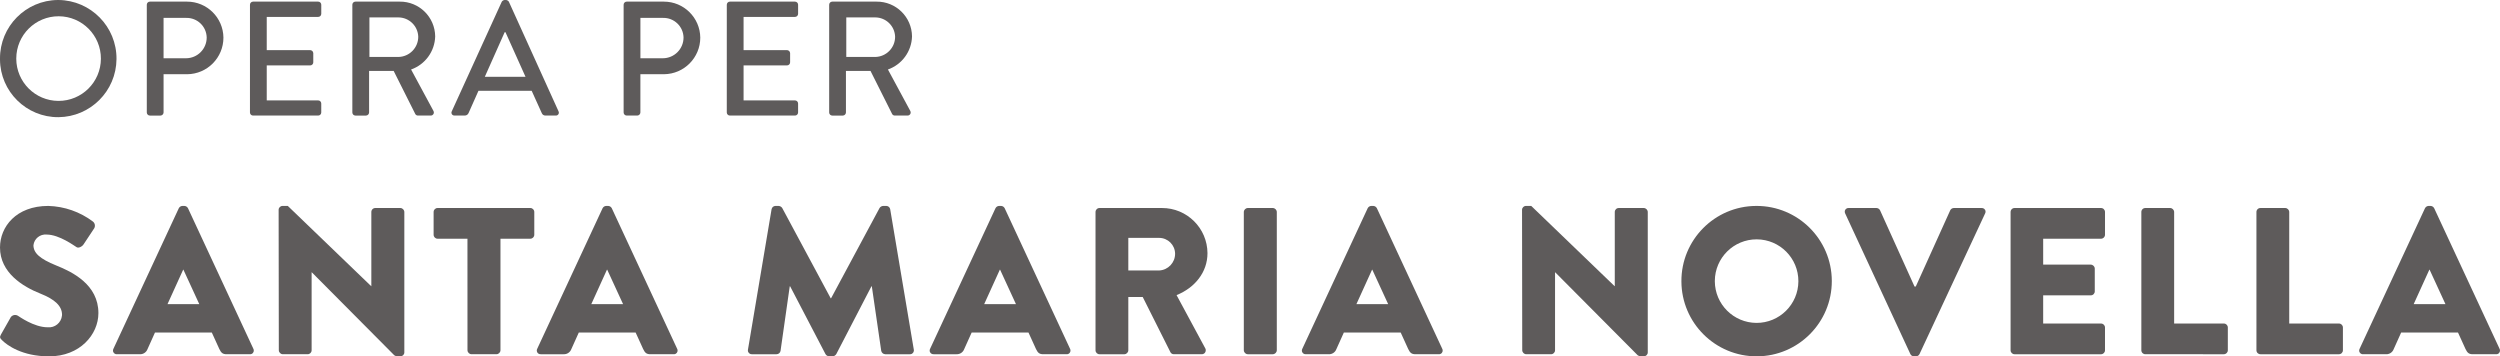
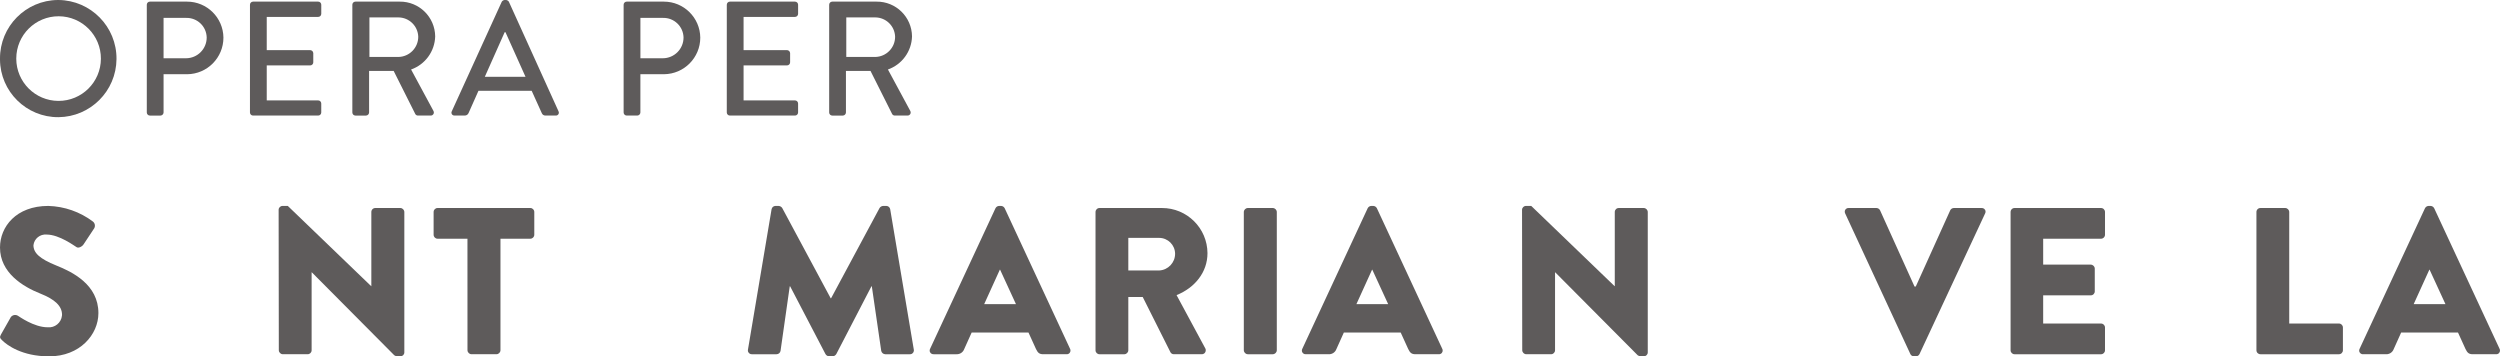
<svg xmlns="http://www.w3.org/2000/svg" version="1.1" id="Layer_1" x="0px" y="0px" width="1002.01px" height="142.829px" viewBox="0 184.593 1002.01 142.829" enable-background="new 0 184.593 1002.01 142.829" xml:space="preserve">
  <title>text_only_grey</title>
  <path fill="#5E5B5B" d="M0.418,318.617l3.935-6.949c0.68-0.871,1.909-1.088,2.846-0.502c0.336,0.168,6.365,4.604,11.89,4.604  c2.882,0.294,5.457-1.804,5.751-4.686c0.011-0.112,0.019-0.225,0.023-0.338c0-3.515-2.92-6.194-8.623-8.454  C9.041,299.445,0,293.836,0,283.79c0-8.288,6.445-16.661,19.347-16.661c6.48,0.178,12.744,2.373,17.917,6.279  c0.794,0.653,1.007,1.781,0.504,2.68l-4.271,6.444c-0.588,0.922-2.094,1.676-2.848,1.095c-0.752-0.42-6.864-5.022-11.971-5.022  c-2.625-0.245-4.966,1.65-5.273,4.269c0,3.104,2.512,5.441,9.126,8.121c6.53,2.596,16.911,7.702,16.911,19.088  c0,8.624-7.451,17.34-19.758,17.34c-10.882,0-16.909-4.521-18.836-6.447C0,320.123-0.252,319.79,0.418,318.617z" />
-   <path fill="#5E5B5B" d="M45.457,324.394l26.205-56.343c0.276-0.539,0.819-0.891,1.424-0.922h0.836  c0.604,0.032,1.146,0.383,1.422,0.922l26.207,56.343c0.388,0.719,0.12,1.615-0.599,2.004c-0.252,0.136-0.539,0.195-0.825,0.172  h-9.292c-1.506,0-2.178-0.502-2.931-2.092l-3.014-6.614H62.118l-3.013,6.698c-0.474,1.244-1.685,2.051-3.016,2.008h-9.206  c-0.814,0.069-1.529-0.535-1.598-1.349C45.261,324.935,45.32,324.646,45.457,324.394z M79.866,306.479l-6.363-13.815h-0.082  l-6.281,13.815H79.866z" />
  <path fill="#5E5B5B" d="M111.676,268.637c0.036-0.85,0.741-1.518,1.591-1.508h2.086l33.401,32.148h0.082v-29.721  c0-0.878,0.712-1.59,1.59-1.59c0,0,0.001,0,0.002,0h10.039c0.867,0.027,1.564,0.723,1.592,1.59v56.343  c-0.037,0.85-0.741,1.518-1.592,1.508h-1.34c-0.393-0.05-0.769-0.192-1.095-0.418l-33.046-33.237h-0.084v31.228  c0.001,0.877-0.709,1.589-1.586,1.59c-0.001,0-0.002,0-0.004,0h-9.967c-0.868-0.025-1.566-0.722-1.593-1.59L111.676,268.637z" />
  <path fill="#5E5B5B" d="M187.357,280.272h-11.972c-0.877,0.001-1.588-0.709-1.59-1.586c0-0.001,0-0.003,0-0.003v-9.127  c-0.001-0.877,0.709-1.588,1.586-1.59c0.001,0,0.002,0,0.003,0h37.171c0.878-0.001,1.59,0.71,1.591,1.588c0,0.001,0,0.002,0,0.002  v9.127c0.001,0.877-0.709,1.588-1.586,1.589c-0.002,0-0.004,0-0.005,0h-11.964v44.707c-0.028,0.867-0.725,1.563-1.592,1.59h-10.039  c-0.866-0.027-1.562-0.724-1.59-1.59L187.357,280.272z" />
-   <path fill="#5E5B5B" d="M215.317,324.394l26.203-56.343c0.276-0.539,0.819-0.891,1.424-0.922h0.839  c0.604,0.033,1.146,0.384,1.422,0.922l26.205,56.343c0.389,0.717,0.123,1.613-0.594,2.002c-0.253,0.138-0.541,0.198-0.828,0.174  h-9.294c-1.506,0-2.176-0.502-2.92-2.092l-3.015-6.614h-22.773l-3.015,6.698c-0.473,1.244-1.683,2.051-3.014,2.008h-9.208  c-0.812,0.074-1.53-0.524-1.604-1.337C215.118,324.941,215.178,324.65,215.317,324.394z M249.725,306.479l-6.361-13.815h-0.084  l-6.279,13.815H249.725z" />
  <path fill="#5E5B5B" d="M309.247,268.469c0.123-0.746,0.751-1.306,1.508-1.34h1.338c0.58,0.041,1.108,0.351,1.425,0.838  l19.42,36.165h0.168l19.424-36.165c0.316-0.486,0.843-0.797,1.422-0.838h1.34c0.756,0.033,1.384,0.594,1.506,1.34l9.462,56.261  c0.17,0.829-0.363,1.641-1.192,1.811c-0.131,0.027-0.266,0.037-0.399,0.029h-9.878c-0.773-0.034-1.426-0.584-1.59-1.34  l-3.769-25.868h-0.168l-14.065,27.124c-0.308,0.509-0.832,0.848-1.421,0.922h-1.506c-0.597-0.055-1.129-0.399-1.424-0.922  l-14.149-27.124h-0.168l-3.687,25.868c-0.14,0.771-0.808,1.334-1.592,1.34h-9.878c-0.845,0.049-1.57-0.597-1.619-1.442  c-0.008-0.133,0.002-0.267,0.029-0.397L309.247,268.469z" />
  <path fill="#5E5B5B" d="M372.787,324.394l26.207-56.343c0.276-0.539,0.818-0.891,1.424-0.922h0.836  c0.604,0.031,1.147,0.383,1.424,0.922l26.204,56.343c0.388,0.719,0.12,1.615-0.599,2.004c-0.252,0.136-0.539,0.195-0.825,0.172  h-9.299c-1.508,0-2.178-0.502-2.932-2.092l-3.014-6.614h-22.766l-3.014,6.698c-0.474,1.244-1.685,2.051-3.015,2.008h-9.208  c-0.814,0.067-1.528-0.537-1.596-1.351C372.59,324.933,372.65,324.646,372.787,324.394z M407.195,306.479l-6.362-13.815h-0.084  l-6.279,13.815H407.195z" />
  <path fill="#5E5B5B" d="M439.09,269.557c0.001-0.879,0.714-1.591,1.593-1.59l0,0h25.029c10.025-0.026,18.186,8.058,18.253,18.082  c0,7.703-5.111,13.898-12.392,16.829l11.47,21.264c0.467,0.74,0.245,1.719-0.495,2.186c-0.276,0.175-0.602,0.26-0.929,0.242h-11.134  c-0.55,0.006-1.062-0.281-1.342-0.754l-11.134-22.184h-5.775v21.355c-0.027,0.866-0.725,1.562-1.591,1.59h-9.961  c-0.879,0.001-1.592-0.711-1.593-1.59l0,0V269.557z M464.626,293c3.563-0.188,6.358-3.13,6.361-6.699  c-0.027-3.502-2.859-6.334-6.361-6.362h-12.392V293H464.626z" />
  <path fill="#5E5B5B" d="M498.527,269.557c0.028-0.867,0.725-1.562,1.592-1.59h10.039c0.866,0.027,1.562,0.724,1.59,1.59v55.423  c-0.027,0.866-0.724,1.562-1.59,1.59h-10.039c-0.867-0.026-1.563-0.723-1.592-1.59V269.557z" />
  <path fill="#5E5B5B" d="M521.969,324.394l26.203-56.343c0.276-0.539,0.818-0.891,1.424-0.922h0.838  c0.604,0.031,1.147,0.383,1.424,0.922l26.202,56.343c0.388,0.719,0.12,1.615-0.599,2.003c-0.252,0.137-0.537,0.196-0.823,0.173  h-9.294c-1.506,0-2.176-0.502-2.931-2.092l-3.014-6.614h-22.777l-3.013,6.698c-0.473,1.244-1.684,2.051-3.014,2.008h-9.209  c-0.812,0.066-1.525-0.539-1.592-1.352C521.772,324.932,521.832,324.646,521.969,324.394z M556.376,306.479l-6.36-13.815h-0.077  l-6.28,13.815H556.376z" />
  <path fill="#5E5B5B" d="M610.039,268.637c0.037-0.85,0.741-1.518,1.592-1.508h2.092l33.401,32.148h0.083v-29.721  c0-0.878,0.711-1.59,1.589-1.59c0.001,0,0.002,0,0.002,0h10.039c0.867,0.027,1.563,0.723,1.592,1.59v56.343  c-0.036,0.85-0.741,1.518-1.592,1.508h-1.34c-0.394-0.049-0.77-0.192-1.095-0.418l-33.054-33.237h-0.082v31.228  c0,0.878-0.712,1.59-1.59,1.59h-0.001h-9.963c-0.867-0.026-1.563-0.723-1.592-1.59L610.039,268.637z" />
-   <path fill="#5E5B5B" d="M703.971,267.129c16.646-0.046,30.178,13.41,30.224,30.057c0.046,16.646-13.41,30.177-30.056,30.224  c-16.646,0.046-30.178-13.41-30.224-30.056c-0.077-16.615,13.331-30.147,29.946-30.225  C703.897,267.129,703.935,267.129,703.971,267.129z M703.971,314.012c9.248,0.045,16.781-7.415,16.826-16.662  c0.046-9.248-7.414-16.781-16.662-16.826s-16.781,7.414-16.826,16.662c0,0.056,0,0.111,0,0.168  C687.371,306.529,694.795,313.951,703.971,314.012L703.971,314.012z" />
  <path fill="#5E5B5B" d="M739.55,270.143c-0.389-0.717-0.123-1.613,0.593-2.002c0.254-0.138,0.543-0.198,0.831-0.174h11.134  c0.606,0.018,1.154,0.369,1.424,0.913l13.812,30.556h0.504l13.812-30.556c0.27-0.544,0.817-0.896,1.424-0.913h11.134  c0.812-0.068,1.527,0.535,1.596,1.348c0.024,0.287-0.036,0.575-0.174,0.828l-26.283,56.343c-0.258,0.555-0.812,0.913-1.424,0.922  h-0.838c-0.611-0.009-1.165-0.367-1.423-0.922L739.55,270.143z" />
  <path fill="#5E5B5B" d="M805.853,269.557c0-0.878,0.712-1.59,1.59-1.59c0.001,0,0.001,0,0.002,0h34.659  c0.878,0,1.59,0.712,1.59,1.59l0,0v9.127c0.001,0.877-0.709,1.588-1.586,1.589c-0.002,0-0.003,0-0.004,0h-23.191v10.382H838  c0.868,0.027,1.565,0.725,1.592,1.592v9.126c0.001,0.878-0.71,1.591-1.588,1.592c-0.001,0-0.002,0-0.004,0h-19.088v11.302h23.191  c0.877-0.001,1.589,0.709,1.59,1.586c0,0.001,0,0.003,0,0.004v9.126c0,0.878-0.712,1.59-1.59,1.59l0,0h-34.659  c-0.878,0.001-1.591-0.71-1.592-1.588c0-0.001,0-0.001,0-0.002V269.557z" />
-   <path fill="#5E5B5B" d="M858.259,269.557c0-0.878,0.712-1.59,1.59-1.59h0.001h9.963c0.866,0.027,1.562,0.724,1.59,1.59v44.707  h19.926c0.877-0.001,1.589,0.709,1.59,1.586c0,0.002,0,0.003,0,0.004v9.126c0.001,0.877-0.709,1.589-1.586,1.59  c-0.002,0-0.003,0-0.004,0H859.85c-0.878,0.001-1.59-0.71-1.591-1.588c0-0.001,0-0.001,0-0.002V269.557z" />
  <path fill="#5E5B5B" d="M904.386,269.557c0-0.878,0.712-1.59,1.59-1.59h0.001h9.963c0.866,0.027,1.562,0.724,1.59,1.59v44.707  h19.926c0.877-0.001,1.588,0.709,1.59,1.586c0,0.002,0,0.003,0,0.004v9.126c0.001,0.877-0.709,1.589-1.587,1.59  c-0.001,0-0.002,0-0.003,0h-31.479c-0.878,0.001-1.59-0.71-1.591-1.588c0-0.001,0-0.001,0-0.002V269.557z" />
  <path fill="#5E5B5B" d="M945.739,324.394l26.205-56.343c0.276-0.539,0.818-0.891,1.424-0.922h0.837  c0.604,0.032,1.146,0.383,1.422,0.922l26.205,56.343c0.388,0.719,0.12,1.615-0.599,2.004c-0.253,0.136-0.539,0.195-0.825,0.172  h-9.292c-1.506,0-2.178-0.502-2.932-2.092l-3.013-6.614H962.4l-3.014,6.698c-0.473,1.244-1.684,2.051-3.014,2.008h-9.208  c-0.813,0.069-1.529-0.535-1.598-1.349C945.543,324.935,945.603,324.646,945.739,324.394z M980.143,306.479l-6.36-13.815h-0.084  l-6.28,13.815H980.143z" />
  <path fill="#5E5B5B" d="M23.419,184.593c12.969,0.114,23.39,10.721,23.275,23.689c-0.113,12.808-10.468,23.163-23.275,23.275  C10.565,231.638,0.08,221.282,0,208.427c0-0.096,0-0.193,0-0.289c-0.088-12.916,10.312-23.457,23.227-23.545  C23.292,184.593,23.355,184.593,23.419,184.593z M23.419,225.034c9.367,0.035,16.988-7.529,17.023-16.896  s-7.529-16.988-16.896-17.023s-16.988,7.529-17.023,16.896c0,0.042,0,0.085,0,0.127C6.553,217.457,14.101,225.004,23.419,225.034z" />
  <path fill="#5E5B5B" d="M58.836,186.484c0-0.685,0.555-1.239,1.239-1.239l0,0h14.874c7.996-0.008,14.509,6.423,14.602,14.419  c0.005,8.053-6.481,14.605-14.534,14.68h-9.46v15.332c-0.02,0.675-0.562,1.218-1.238,1.239h-4.244c-0.685,0-1.239-0.555-1.239-1.239  l0,0V186.484z M74.559,207.945c4.589-0.014,8.299-3.746,8.285-8.336c0-0.005,0-0.01,0-0.015c-0.111-4.434-3.795-7.938-8.229-7.828  c-0.019,0-0.037,0.001-0.056,0.001h-9.002v16.177H74.559z" />
  <path fill="#5E5B5B" d="M100.19,186.484c0-0.685,0.555-1.239,1.239-1.239l0,0h26.101c0.684,0.001,1.238,0.555,1.238,1.239v3.65  c0,0.684-0.554,1.237-1.238,1.237l0,0h-20.619v13.31h17.414c0.675,0.02,1.219,0.562,1.24,1.238v3.65  c0.002,0.684-0.551,1.241-1.236,1.243c-0.001,0-0.002,0-0.004,0h-17.414v14.025h20.614c0.684,0.001,1.238,0.556,1.238,1.239v3.6  c0,0.684-0.554,1.238-1.238,1.239h-26.101c-0.685,0-1.239-0.555-1.239-1.239l0,0L100.19,186.484z" />
  <path fill="#5E5B5B" d="M141.219,186.484c0-0.684,0.554-1.238,1.237-1.239h17.745c7.775-0.08,14.142,6.158,14.222,13.932  c0,0.01,0,0.019,0,0.029c-0.172,5.985-4.01,11.248-9.657,13.24l8.944,16.569c0.364,0.576,0.192,1.338-0.384,1.702  c-0.217,0.137-0.471,0.203-0.728,0.188h-5.092c-0.427,0.004-0.824-0.22-1.042-0.587l-8.675-17.287h-9.856v16.644  c-0.02,0.676-0.563,1.219-1.239,1.239h-4.236c-0.684-0.001-1.237-0.556-1.237-1.239V186.484z M159.679,207.421  c4.413-0.08,7.951-3.674,7.96-8.087c-0.127-4.311-3.648-7.744-7.96-7.763h-11.612v15.85H159.679z" />
  <path fill="#5E5B5B" d="M181.076,229.208l20.025-43.9c0.242-0.395,0.65-0.658,1.109-0.715h0.652  c0.458,0.059,0.865,0.322,1.106,0.715l19.895,43.9c0.303,0.561,0.093,1.26-0.467,1.563c-0.197,0.106-0.42,0.153-0.643,0.134h-4.106  c-0.66,0.037-1.268-0.359-1.5-0.978l-4.046-8.944h-21.326c-1.307,3.001-2.676,5.936-3.98,8.944c-0.263,0.594-0.851,0.978-1.5,0.978  h-4.11c-0.633,0.054-1.189-0.416-1.243-1.048C180.92,229.632,180.968,229.407,181.076,229.208z M210.63,215.381l-8.031-17.873  h-0.327l-7.958,17.873H210.63z" />
  <path fill="#5E5B5B" d="M249.951,186.484c0-0.685,0.555-1.239,1.239-1.239l0,0h14.874c8-0.013,14.518,6.419,14.611,14.419  c0.002,8.056-6.491,14.607-14.547,14.675h-9.457v15.332c-0.02,0.676-0.563,1.219-1.239,1.239h-4.242  c-0.685,0-1.239-0.555-1.239-1.239l0,0V186.484z M265.673,207.945c4.591-0.011,8.303-3.742,8.292-8.332c0-0.006,0-0.012,0-0.019  c-0.116-4.439-3.808-7.943-8.247-7.828c-0.012,0-0.025,0.001-0.038,0.001h-9.002v16.177H265.673z" />
  <path fill="#5E5B5B" d="M291.305,186.484c0-0.685,0.555-1.239,1.239-1.239l0,0h26.101c0.685,0,1.239,0.555,1.239,1.239l0,0v3.65  c-0.001,0.684-0.555,1.237-1.239,1.237h-20.616v13.31h17.415c0.675,0.02,1.218,0.562,1.239,1.238v3.65  c0.002,0.684-0.551,1.241-1.236,1.243c-0.001,0-0.002,0-0.003,0h-17.415v14.025h20.612c0.684,0,1.239,0.555,1.239,1.239l0,0v3.6  c0,0.685-0.555,1.239-1.239,1.239l0,0h-26.101c-0.685,0-1.24-0.555-1.24-1.239l0,0L291.305,186.484z" />
  <path fill="#5E5B5B" d="M332.336,186.484c0-0.685,0.555-1.239,1.239-1.239l0,0h17.745c7.774-0.08,14.142,6.158,14.222,13.932  c0,0.01,0,0.019,0,0.029c-0.173,5.985-4.011,11.248-9.657,13.24l8.943,16.569c0.364,0.576,0.192,1.338-0.384,1.702  c-0.216,0.136-0.47,0.203-0.726,0.188h-5.087c-0.427,0.004-0.824-0.22-1.042-0.587l-8.675-17.287h-9.856v16.644  c-0.02,0.676-0.563,1.219-1.239,1.239h-4.244c-0.684,0-1.239-0.555-1.239-1.239l0,0V186.484z M350.807,207.421  c4.412-0.08,7.95-3.675,7.958-8.087c-0.127-4.31-3.646-7.743-7.958-7.763h-11.612v15.85H350.807z" />
</svg>